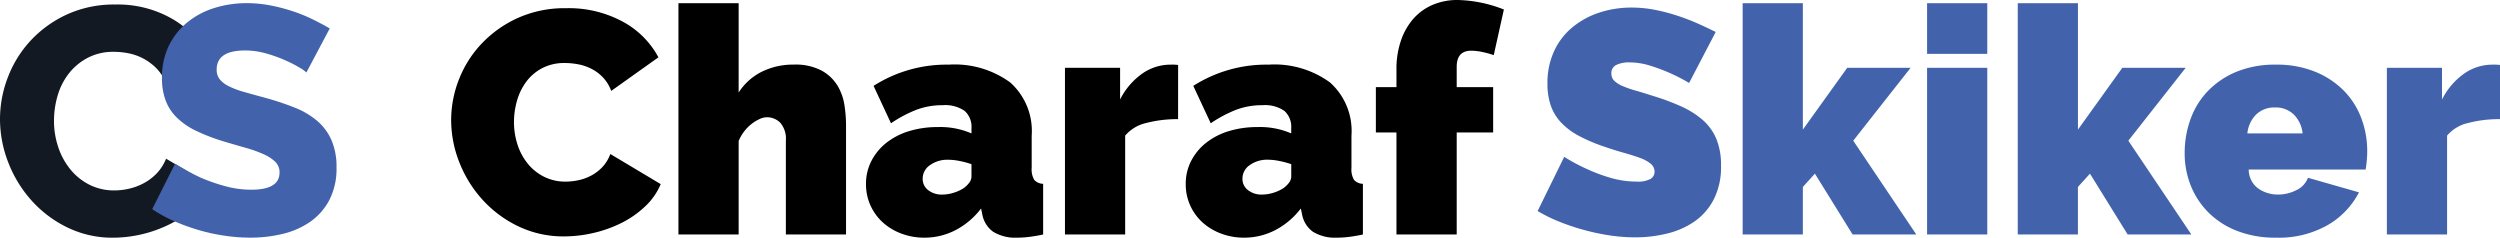
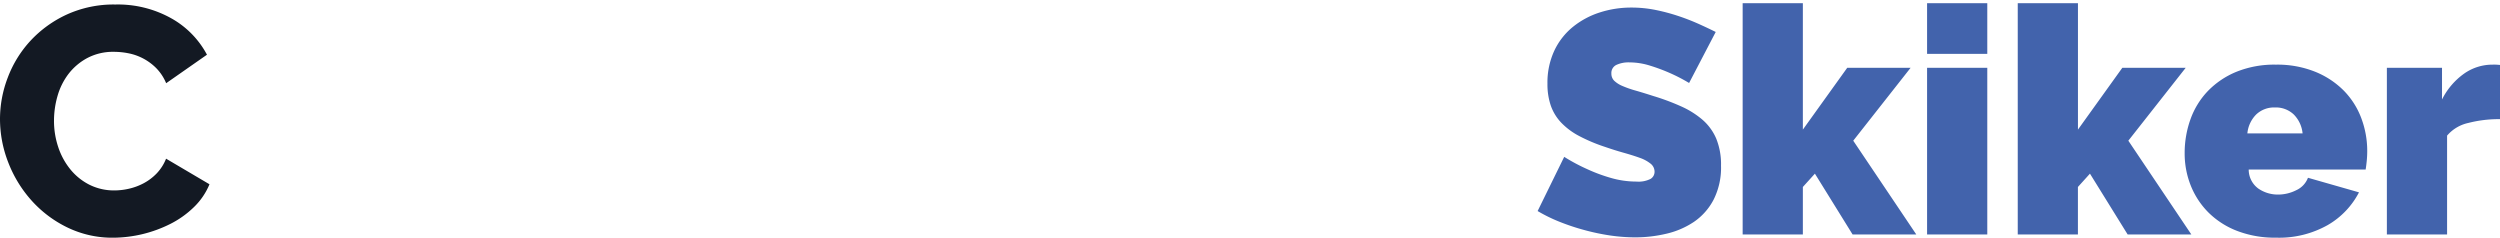
<svg xmlns="http://www.w3.org/2000/svg" width="252.46" height="24" viewBox="0 0 252.46 24">
  <g id="Groupe_7" data-name="Groupe 7" transform="translate(-63.14 -141.32)">
    <g id="Groupe_6" data-name="Groupe 6" transform="translate(-25.605 91.841)">
      <g id="Groupe_3" data-name="Groupe 3" transform="translate(88.745 49.93)">
        <path id="Tracé_3" data-name="Tracé 3" d="M88.745,61.465A11.714,11.714,0,0,1,89.53,57.3a11.377,11.377,0,0,1,2.29-3.713,11.646,11.646,0,0,1,3.663-2.649,11.408,11.408,0,0,1,4.906-1.014,11.048,11.048,0,0,1,5.675,1.406,9.1,9.1,0,0,1,3.581,3.663l-4.121,2.878a4.812,4.812,0,0,0-1-1.521,5.432,5.432,0,0,0-2.8-1.5,7.573,7.573,0,0,0-1.472-.148,5.549,5.549,0,0,0-2.682.621,5.9,5.9,0,0,0-1.9,1.6,6.673,6.673,0,0,0-1.112,2.224,9.02,9.02,0,0,0-.36,2.518,8.323,8.323,0,0,0,.425,2.649,7.06,7.06,0,0,0,1.227,2.257,5.913,5.913,0,0,0,1.93,1.554,5.523,5.523,0,0,0,2.535.572,6.524,6.524,0,0,0,1.488-.18,5.969,5.969,0,0,0,1.472-.556,5.208,5.208,0,0,0,1.292-.981,4.585,4.585,0,0,0,.949-1.488l4.383,2.584a6.817,6.817,0,0,1-1.554,2.29,9.555,9.555,0,0,1-2.371,1.7,13.02,13.02,0,0,1-5.789,1.406,10.388,10.388,0,0,1-4.628-1.03,11.709,11.709,0,0,1-3.631-2.731,12.481,12.481,0,0,1-2.355-3.859A12.066,12.066,0,0,1,88.745,61.465Z" transform="translate(-88.745 -49.919)" fill="#131923" />
      </g>
      <g id="Groupe_4" data-name="Groupe 4" transform="translate(104.117 49.799)">
-         <path id="Tracé_4" data-name="Tracé 4" d="M118.414,56.8a3.418,3.418,0,0,0-.687-.491,12.952,12.952,0,0,0-1.472-.752,14.3,14.3,0,0,0-1.93-.687,7.706,7.706,0,0,0-2.093-.294q-2.88,0-2.879,1.93a1.526,1.526,0,0,0,.312.981,2.725,2.725,0,0,0,.915.7,8.407,8.407,0,0,0,1.521.572q.917.263,2.127.589a28.041,28.041,0,0,1,3.009,1,8.082,8.082,0,0,1,2.273,1.341,5.455,5.455,0,0,1,1.439,1.946,6.759,6.759,0,0,1,.507,2.747,6.9,6.9,0,0,1-.736,3.32,6.214,6.214,0,0,1-1.946,2.191,8.212,8.212,0,0,1-2.78,1.21,13.849,13.849,0,0,1-3.238.376,18.049,18.049,0,0,1-2.617-.2,18.9,18.9,0,0,1-2.617-.572,20.534,20.534,0,0,1-2.469-.9,13.718,13.718,0,0,1-2.208-1.21l2.308-4.583c.221.135.527.319.9.528a17.583,17.583,0,0,0,1.783.916,17.935,17.935,0,0,0,2.371.818,9.9,9.9,0,0,0,2.649.36q2.846,0,2.846-1.733a1.467,1.467,0,0,0-.425-1.079,4.039,4.039,0,0,0-1.177-.769,12.776,12.776,0,0,0-1.783-.638q-1.03-.294-2.24-.654a19.364,19.364,0,0,1-2.78-1.063,7.3,7.3,0,0,1-1.946-1.325,4.784,4.784,0,0,1-1.145-1.733,6.355,6.355,0,0,1-.376-2.289,7.293,7.293,0,0,1,.687-3.238,7,7,0,0,1,1.863-2.371,8.149,8.149,0,0,1,2.732-1.455,10.846,10.846,0,0,1,3.286-.491,12.58,12.58,0,0,1,2.389.229,18.174,18.174,0,0,1,2.257.589,16.035,16.035,0,0,1,2.01.818q.934.46,1.718.916Z" transform="translate(-102.845 -49.799)" fill="#4263ac" />
-       </g>
+         </g>
    </g>
-     <path id="Tracé_5" data-name="Tracé 5" d="M.7-11.552a11.216,11.216,0,0,1,.784-4.1,11.123,11.123,0,0,1,2.288-3.616,11.663,11.663,0,0,1,3.648-2.592,11.535,11.535,0,0,1,4.9-.992,11.458,11.458,0,0,1,5.712,1.36,8.86,8.86,0,0,1,3.6,3.6L16.864-14.5a4.014,4.014,0,0,0-.848-1.376,4.308,4.308,0,0,0-1.168-.864,5,5,0,0,0-1.328-.448,7.259,7.259,0,0,0-1.328-.128,4.808,4.808,0,0,0-2.32.528,4.774,4.774,0,0,0-1.6,1.376,5.944,5.944,0,0,0-.928,1.92,7.771,7.771,0,0,0-.3,2.128,7.335,7.335,0,0,0,.352,2.272,5.926,5.926,0,0,0,1.024,1.92A5.007,5.007,0,0,0,10.064-5.84a4.769,4.769,0,0,0,2.192.5,6.253,6.253,0,0,0,1.312-.144,4.879,4.879,0,0,0,1.3-.48,4.375,4.375,0,0,0,1.12-.864,3.83,3.83,0,0,0,.784-1.3l5.088,3.04A6.475,6.475,0,0,1,20.3-2.848a9.852,9.852,0,0,1-2.368,1.664A12.554,12.554,0,0,1,15.088-.16a13.1,13.1,0,0,1-2.96.352A10.529,10.529,0,0,1,7.5-.816,11.727,11.727,0,0,1,3.888-3.488,12.157,12.157,0,0,1,1.536-7.264,11.61,11.61,0,0,1,.7-11.552ZM40.576,0H34.5V-9.472a2.48,2.48,0,0,0-.56-1.808,1.89,1.89,0,0,0-1.392-.56,1.764,1.764,0,0,0-.688.176,3.974,3.974,0,0,0-.8.48,4.178,4.178,0,0,0-.752.752,4.16,4.16,0,0,0-.576.992V0h-6.08V-23.36h6.08v9.024a5.89,5.89,0,0,1,2.336-2.1,7.127,7.127,0,0,1,3.232-.72,5.628,5.628,0,0,1,2.816.608,4.316,4.316,0,0,1,1.6,1.52,5.378,5.378,0,0,1,.7,1.968,13.279,13.279,0,0,1,.16,1.984Zm7.9.32A6.485,6.485,0,0,1,46.144-.1a5.79,5.79,0,0,1-1.872-1.136A5.208,5.208,0,0,1,43.04-2.944a5.148,5.148,0,0,1-.448-2.144,5.025,5.025,0,0,1,.544-2.336,5.605,5.605,0,0,1,1.5-1.824,6.942,6.942,0,0,1,2.288-1.184,9.759,9.759,0,0,1,2.928-.416,7.887,7.887,0,0,1,3.392.64v-.512a2.166,2.166,0,0,0-.688-1.76,3.452,3.452,0,0,0-2.224-.576,7.391,7.391,0,0,0-2.656.464,13.072,13.072,0,0,0-2.56,1.36l-1.76-3.776a13.7,13.7,0,0,1,7.584-2.144,9.527,9.527,0,0,1,6.208,1.792,6.56,6.56,0,0,1,2.176,5.376V-6.72a2.062,2.062,0,0,0,.256,1.2,1.223,1.223,0,0,0,.9.4V0q-.736.16-1.392.24A9.763,9.763,0,0,1,57.92.32a4.322,4.322,0,0,1-2.48-.592,2.76,2.76,0,0,1-1.1-1.744l-.128-.608A7.744,7.744,0,0,1,51.616-.432,6.8,6.8,0,0,1,48.48.32ZM50.3-4.032a3.824,3.824,0,0,0,1.12-.176,4.1,4.1,0,0,0,1.024-.464,2.622,2.622,0,0,0,.576-.56,1.041,1.041,0,0,0,.224-.624V-7.1a8.665,8.665,0,0,0-1.184-.32,5.933,5.933,0,0,0-1.152-.128,3.039,3.039,0,0,0-1.856.544,1.648,1.648,0,0,0-.736,1.376,1.41,1.41,0,0,0,.56,1.152A2.208,2.208,0,0,0,50.3-4.032Zm23.808-7.616a12.415,12.415,0,0,0-3.2.384,3.9,3.9,0,0,0-2.144,1.28V0h-6.08V-16.832h5.568v3.2A7.1,7.1,0,0,1,70.48-16.24a4.962,4.962,0,0,1,2.864-.912,5.351,5.351,0,0,1,.768.032ZM80.768.32A6.485,6.485,0,0,1,78.432-.1,5.79,5.79,0,0,1,76.56-1.232a5.208,5.208,0,0,1-1.232-1.712,5.148,5.148,0,0,1-.448-2.144,5.025,5.025,0,0,1,.544-2.336,5.605,5.605,0,0,1,1.5-1.824,6.941,6.941,0,0,1,2.288-1.184,9.759,9.759,0,0,1,2.928-.416,7.887,7.887,0,0,1,3.392.64v-.512a2.166,2.166,0,0,0-.688-1.76,3.452,3.452,0,0,0-2.224-.576,7.391,7.391,0,0,0-2.656.464,13.072,13.072,0,0,0-2.56,1.36l-1.76-3.776a13.7,13.7,0,0,1,7.584-2.144A9.527,9.527,0,0,1,89.44-15.36a6.56,6.56,0,0,1,2.176,5.376V-6.72a2.062,2.062,0,0,0,.256,1.2,1.223,1.223,0,0,0,.9.4V0q-.736.16-1.392.24a9.763,9.763,0,0,1-1.168.08,4.322,4.322,0,0,1-2.48-.592,2.76,2.76,0,0,1-1.1-1.744L86.5-2.624A7.744,7.744,0,0,1,83.9-.432,6.8,6.8,0,0,1,80.768.32Zm1.824-4.352a3.824,3.824,0,0,0,1.12-.176,4.1,4.1,0,0,0,1.024-.464,2.622,2.622,0,0,0,.576-.56,1.041,1.041,0,0,0,.224-.624V-7.1a8.664,8.664,0,0,0-1.184-.32A5.933,5.933,0,0,0,83.2-7.552a3.039,3.039,0,0,0-1.856.544,1.648,1.648,0,0,0-.736,1.376,1.41,1.41,0,0,0,.56,1.152A2.208,2.208,0,0,0,82.592-4.032ZM96.16,0V-10.3H94.08V-14.88h2.08V-16.7a8.72,8.72,0,0,1,.448-2.864,6.548,6.548,0,0,1,1.248-2.208,5.432,5.432,0,0,1,1.936-1.408,6.294,6.294,0,0,1,2.544-.5,13.427,13.427,0,0,1,4.672.96l-1.024,4.608a8.855,8.855,0,0,0-1.168-.32,5.572,5.572,0,0,0-1.1-.128q-1.472,0-1.472,1.632v2.048h3.68V-10.3h-3.68V0Z" transform="translate(108 165)" />
    <path id="Tracé_6" data-name="Tracé 6" d="M15.712-15.3a17.436,17.436,0,0,0-1.984-1.024,18.138,18.138,0,0,0-1.936-.72,6.987,6.987,0,0,0-2.1-.336,2.912,2.912,0,0,0-1.328.256.9.9,0,0,0-.5.864,1,1,0,0,0,.288.736,2.729,2.729,0,0,0,.832.528,10.443,10.443,0,0,0,1.328.464q.784.224,1.776.544a23.27,23.27,0,0,1,2.832,1.056,8.788,8.788,0,0,1,2.16,1.36,5.234,5.234,0,0,1,1.376,1.9,6.9,6.9,0,0,1,.48,2.72,7.165,7.165,0,0,1-.752,3.44A6.166,6.166,0,0,1,16.208-1.28a8.38,8.38,0,0,1-2.784,1.2A13.48,13.48,0,0,1,10.3.288,17.671,17.671,0,0,1,7.744.1,22.214,22.214,0,0,1,5.136-.448a22.819,22.819,0,0,1-2.5-.832A15.954,15.954,0,0,1,.416-2.368L3.1-7.84A18.843,18.843,0,0,0,5.44-6.592a16.564,16.564,0,0,0,2.32.864,9.246,9.246,0,0,0,2.64.384,2.684,2.684,0,0,0,1.424-.272.834.834,0,0,0,.4-.72,1.029,1.029,0,0,0-.4-.816,3.66,3.66,0,0,0-1.1-.592Q10.016-8,9.1-8.256T7.168-8.864a16.737,16.737,0,0,1-2.592-1.1,7.029,7.029,0,0,1-1.792-1.344,4.8,4.8,0,0,1-1.04-1.712,6.671,6.671,0,0,1-.336-2.208A7.635,7.635,0,0,1,2.1-18.56a6.834,6.834,0,0,1,1.872-2.4,8.375,8.375,0,0,1,2.7-1.456,10.3,10.3,0,0,1,3.216-.5,12.212,12.212,0,0,1,2.432.24,19.443,19.443,0,0,1,2.288.608,21.932,21.932,0,0,1,2.064.8q.96.432,1.728.816ZM32.224,0,28.416-6.144,27.2-4.8V0H21.12V-23.36H27.2v12.768l4.48-6.24h6.4l-5.792,7.36L38.656,0Zm7.52,0V-16.832h6.08V0Zm0-18.24v-5.12h6.08v5.12ZM60,0,56.192-6.144,54.976-4.8V0H48.9V-23.36h6.08v12.768l4.48-6.24h6.4l-5.792,7.36L66.432,0ZM74.976.32A10.573,10.573,0,0,1,71.04-.368a8.335,8.335,0,0,1-2.9-1.872,8.061,8.061,0,0,1-1.776-2.72,8.7,8.7,0,0,1-.608-3.232,10.056,10.056,0,0,1,.592-3.456,8,8,0,0,1,1.76-2.848,8.5,8.5,0,0,1,2.88-1.936,10.215,10.215,0,0,1,3.984-.72,10.245,10.245,0,0,1,3.968.72,8.59,8.59,0,0,1,2.9,1.92,7.924,7.924,0,0,1,1.76,2.784,9.383,9.383,0,0,1,.592,3.312q0,.48-.048.976t-.112.88H72.224a2.365,2.365,0,0,0,.992,1.936,3.471,3.471,0,0,0,1.952.592A4.07,4.07,0,0,0,77.04-4.48a2.252,2.252,0,0,0,1.168-1.248L83.36-4.256a8.118,8.118,0,0,1-3.152,3.3A9.983,9.983,0,0,1,74.976.32Zm2.688-10.528a3.124,3.124,0,0,0-.9-1.92,2.62,2.62,0,0,0-1.888-.7,2.62,2.62,0,0,0-1.888.7,3.124,3.124,0,0,0-.9,1.92ZM97.6-11.648a12.415,12.415,0,0,0-3.2.384,3.9,3.9,0,0,0-2.144,1.28V0h-6.08V-16.832h5.568v3.2a7.1,7.1,0,0,1,2.224-2.608,4.962,4.962,0,0,1,2.864-.912,5.351,5.351,0,0,1,.768.032Z" transform="translate(218 165)" fill="#4263ac" />
  </g>
</svg>